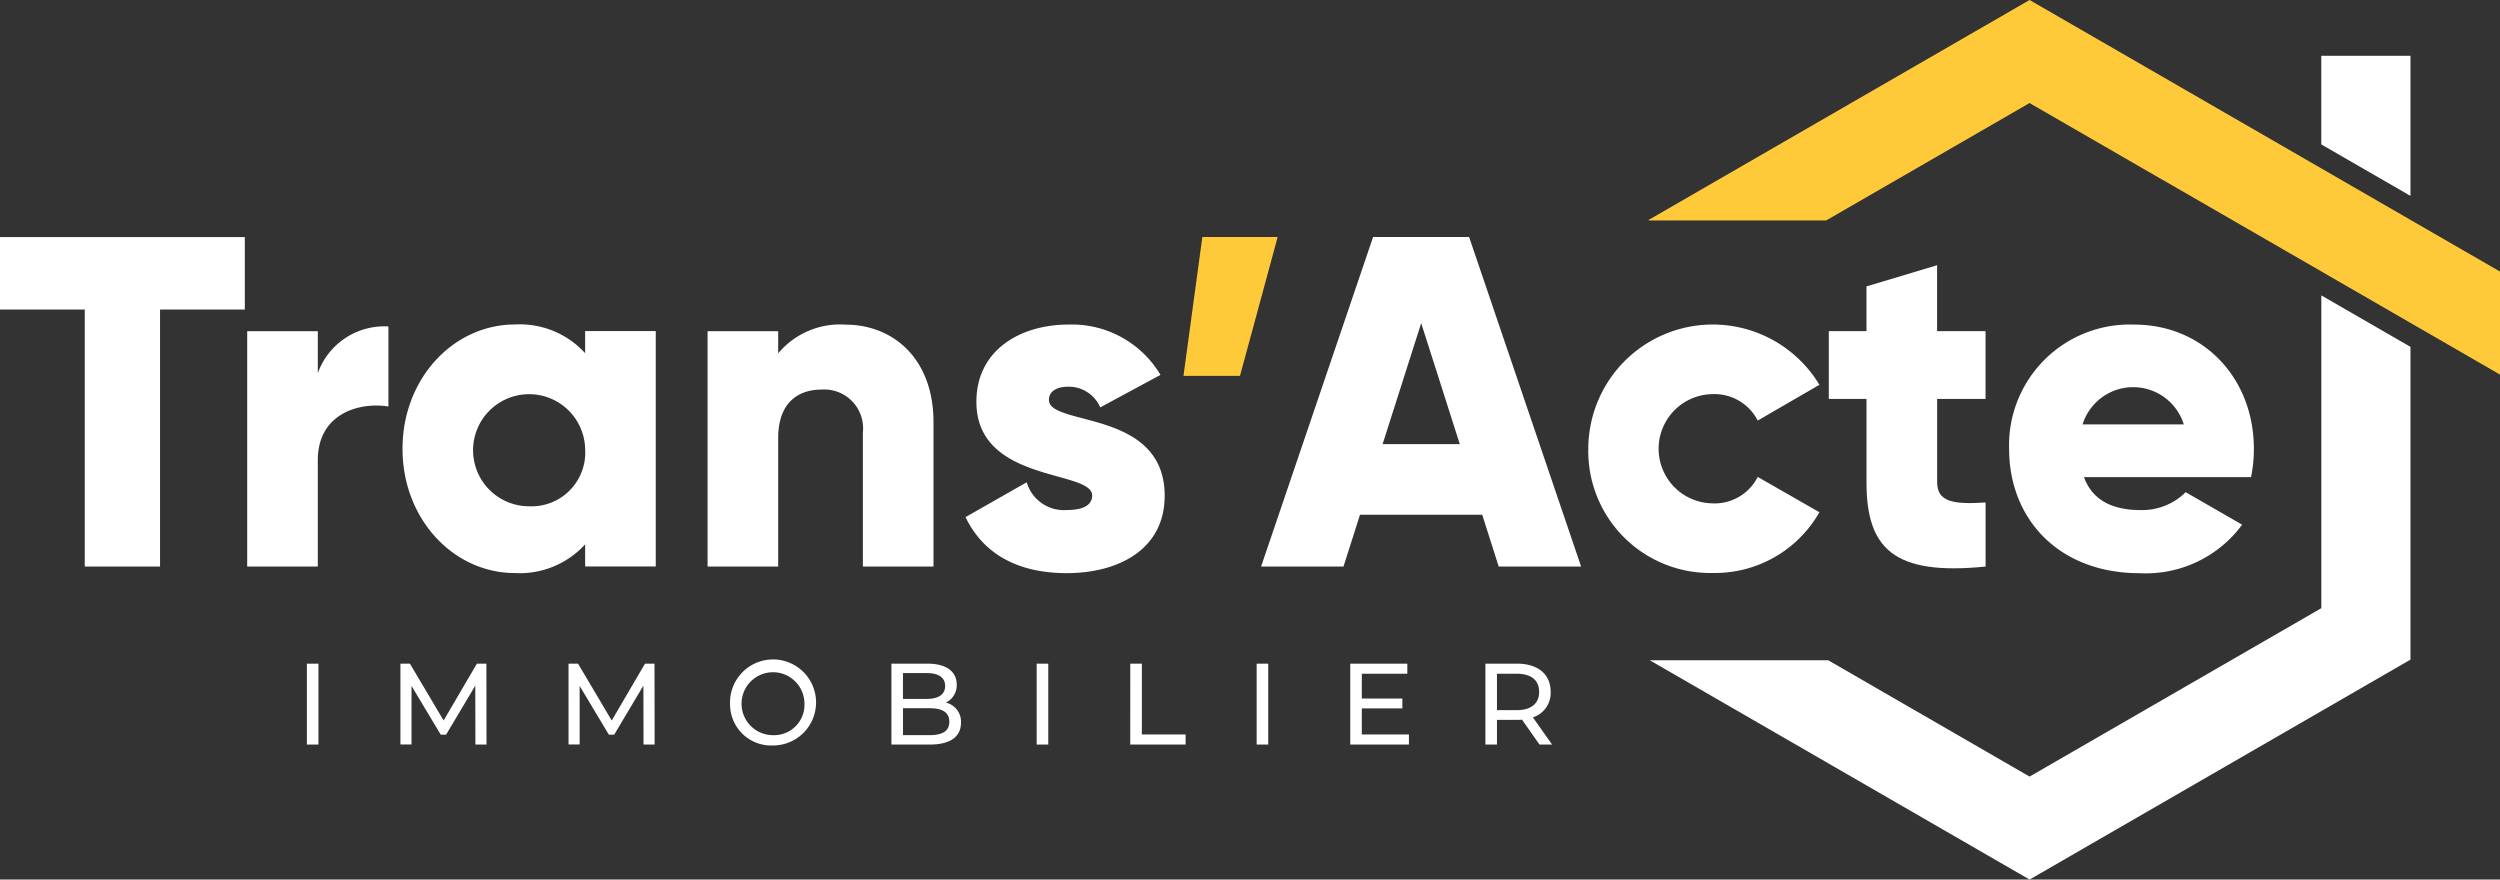
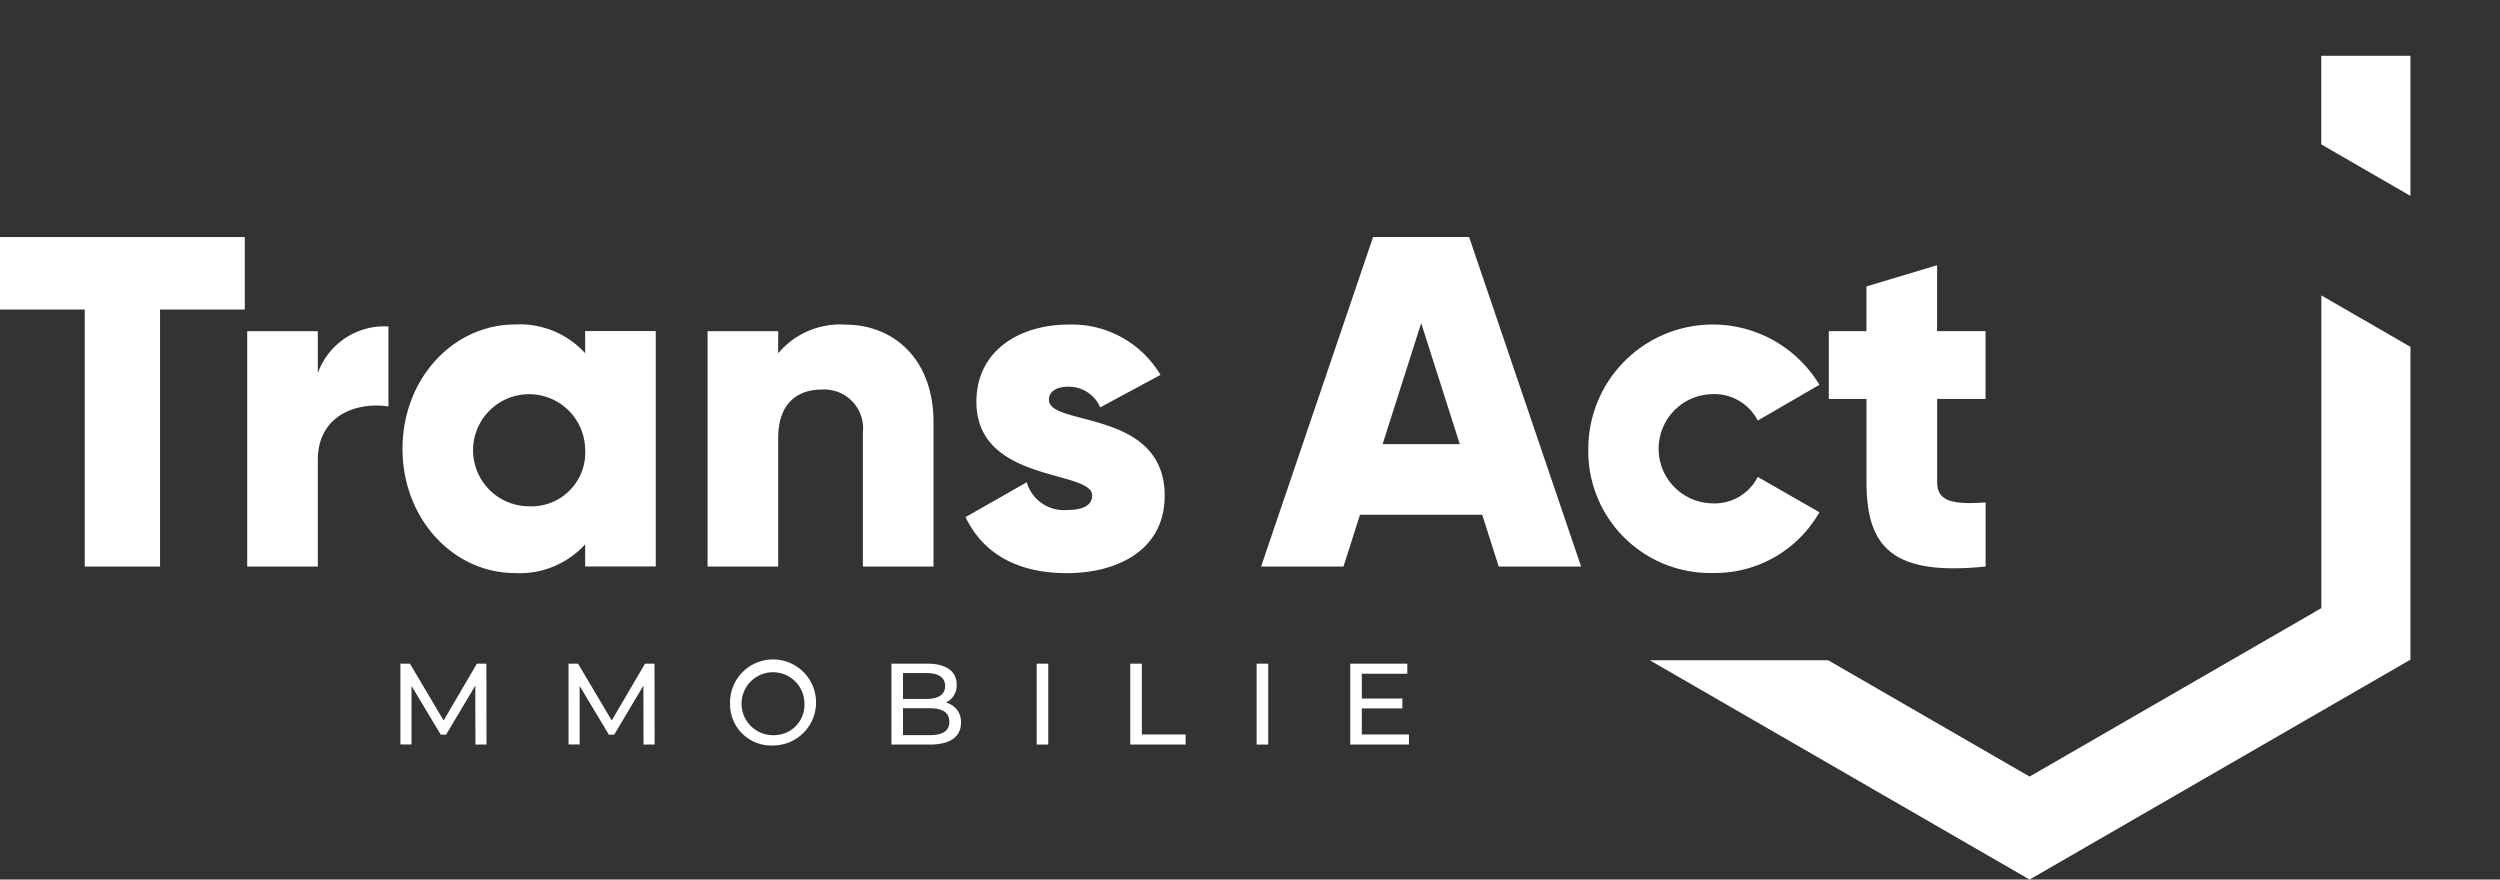
<svg xmlns="http://www.w3.org/2000/svg" width="198.667" height="69.895" viewBox="0 0 198.667 69.895">
  <rect x="0" y="0" width="198.667" height="69.895" fill="#333333" stroke="none" />
  <g id="Groupe_12746" data-name="Groupe 12746" transform="translate(-32.63 -135)">
    <path id="Tracé_32509" data-name="Tracé 32509" d="M573.277,147.82v11.136l-7.087-4.093V147.82Z" transform="translate(-349.095 -8.388)" fill="#fff" />
    <path id="Tracé_32510" data-name="Tracé 32510" d="M472.283,206.99v24.854L442.015,249.32,411.83,231.892h14.178l16.007,9.245L465.2,227.754V202.9Z" transform="translate(-248.101 -44.425)" fill="#fff" />
-     <path id="Tracé_32511" data-name="Tracé 32511" d="M479.248,156.58v8.187l-7.115-4.107-7.087-4.093-11.516-6.648L452.1,149.1l-10.237-5.912L425.7,152.518H411.6v-.045L441.865,135l13.781,7.955,1.431.826,7.969,4.6,7.087,4.093h0Z" transform="translate(-247.951)" fill="#ffca3a" />
    <g id="Groupe_12743" data-name="Groupe 12743" transform="translate(32.63 153.835)">
      <path id="Tracé_32512" data-name="Tracé 32512" d="M52.084,195.25H45.349v20.425H39.365V195.25H32.63v-5.76H52.084Z" transform="translate(-32.63 -189.487)" fill="#fff" />
      <path id="Tracé_32513" data-name="Tracé 32513" d="M100.672,210.04V216.4c-2.32-.373-5.611.56-5.611,4.266v8.453H89.45v-18.7h5.611v3.329A5.615,5.615,0,0,1,100.672,210.04Z" transform="translate(-69.806 -202.932)" fill="#fff" />
      <path id="Tracé_32514" data-name="Tracé 32514" d="M145.275,210.119v18.7h-5.611v-1.76a7.025,7.025,0,0,1-5.573,2.282c-4.9,0-8.94-4.3-8.94-9.877s4.042-9.877,8.94-9.877a7.025,7.025,0,0,1,5.573,2.282v-1.76h5.611Zm-5.611,9.352a4.454,4.454,0,1,0-4.453,4.564A4.271,4.271,0,0,0,139.663,219.471Z" transform="translate(-93.164 -202.637)" fill="#fff" />
      <path id="Tracé_32515" data-name="Tracé 32515" d="M213.223,217.354v11.485h-5.611V218.177a3.085,3.085,0,0,0-3.253-3.405c-2.057,0-3.478,1.2-3.478,3.851v10.213H195.27v-18.7h5.611v1.76a6.4,6.4,0,0,1,5.348-2.282c3.779,0,6.994,2.693,6.994,7.744Z" transform="translate(-139.041 -202.651)" fill="#fff" />
      <path id="Tracé_32516" data-name="Tracé 32516" d="M270.384,223.218c0,4.3-3.741,6.137-7.782,6.137-3.741,0-6.583-1.421-8.042-4.453l4.864-2.769a3.074,3.074,0,0,0,3.181,2.206c1.348,0,2.019-.411,2.019-1.158,0-2.057-9.2-.971-9.2-7.443,0-4.076,3.44-6.137,7.333-6.137a8.186,8.186,0,0,1,7.295,4l-4.788,2.583a2.716,2.716,0,0,0-2.506-1.646c-.972,0-1.57.373-1.57,1.048,0,2.133,9.2.712,9.2,7.63Z" transform="translate(-177.833 -202.644)" fill="#fff" />
-       <path id="Tracé_32517" data-name="Tracé 32517" d="M309.147,200.516H304.66l1.5-11.036h5.984l-2.994,11.036Z" transform="translate(-210.613 -189.48)" fill="#ffca3a" />
      <path id="Tracé_32518" data-name="Tracé 32518" d="M340.084,211.551h-9.725l-1.31,4.114H322.5l8.9-26.185h7.63l8.9,26.185h-6.548l-1.31-4.114Zm-1.794-5.611-3.067-9.615-3.067,9.615h6.137Z" transform="translate(-222.285 -189.48)" fill="#fff" />
      <path id="Tracé_32519" data-name="Tracé 32519" d="M397.71,219.477a9.891,9.891,0,0,1,18.365-5.089l-4.9,2.842a3.871,3.871,0,0,0-3.63-2.1,4.34,4.34,0,0,0,0,8.678,3.839,3.839,0,0,0,3.63-2.1l4.9,2.807a9.548,9.548,0,0,1-8.453,4.826,9.688,9.688,0,0,1-9.912-9.877Z" transform="translate(-271.493 -202.644)" fill="#fff" />
      <path id="Tracé_32520" data-name="Tracé 32520" d="M461.6,206.594v6.621c0,1.608,1.383,1.76,3.851,1.608v5.089c-7.333.747-9.466-1.459-9.466-6.7v-6.621H452.99v-5.386h2.994v-3.554l5.611-1.684v5.238h3.851v5.386H461.6Z" transform="translate(-307.661 -193.726)" fill="#fff" />
-       <path id="Tracé_32521" data-name="Tracé 32521" d="M504.877,224.348a4.888,4.888,0,0,0,3.592-1.421l4.487,2.583a9.491,9.491,0,0,1-8.156,3.855c-6.4,0-10.361-4.3-10.361-9.877a9.59,9.59,0,0,1,9.95-9.877c5.462,0,9.5,4.228,9.5,9.877a10.919,10.919,0,0,1-.225,2.244H500.386c.712,1.946,2.43,2.617,4.487,2.617Zm3.443-6.807a4.212,4.212,0,0,0-8.042,0Z" transform="translate(-334.781 -202.651)" fill="#fff" />
    </g>
    <g id="Groupe_12744" data-name="Groupe 12744" transform="translate(57.017 187.664)">
-       <path id="Tracé_32522" data-name="Tracé 32522" d="M103.17,287.55h.92v6.427h-.92Z" transform="translate(-103.17 -287.474)" fill="#fff" />
      <path id="Tracé_32523" data-name="Tracé 32523" d="M130.63,293.967l-.01-4.681-2.323,3.9h-.422l-2.323-3.876v4.653h-.882V287.54h.754l2.679,4.519,2.645-4.519h.754l.01,6.427Z" transform="translate(-117.237 -287.467)" fill="#fff" />
      <path id="Tracé_32524" data-name="Tracé 32524" d="M169.27,293.967l-.01-4.681-2.323,3.9h-.422l-2.323-3.876v4.653h-.882V287.54h.754l2.679,4.519,2.645-4.519h.754l.01,6.427h-.882Z" transform="translate(-142.518 -287.467)" fill="#fff" />
      <path id="Tracé_32525" data-name="Tracé 32525" d="M200.44,290.618a3.418,3.418,0,1,1,3.426,3.288A3.269,3.269,0,0,1,200.44,290.618Zm5.912,0a2.5,2.5,0,1,0-2.489,2.469A2.411,2.411,0,0,0,206.352,290.618Z" transform="translate(-166.811 -287.33)" fill="#fff" />
      <path id="Tracé_32526" data-name="Tracé 32526" d="M243.058,292.241c0,1.1-.837,1.736-2.462,1.736H237.53V287.55h2.883c1.48,0,2.306.626,2.306,1.663a1.52,1.52,0,0,1-.864,1.431A1.551,1.551,0,0,1,243.058,292.241Zm-4.609-3.948v2.057h1.881c.937,0,1.469-.349,1.469-1.027s-.532-1.027-1.469-1.027H238.45Zm3.682,3.872c0-.743-.55-1.075-1.57-1.075H238.45v2.14h2.112C241.582,293.23,242.132,292.909,242.132,292.165Z" transform="translate(-191.079 -287.474)" fill="#fff" />
      <path id="Tracé_32527" data-name="Tracé 32527" d="M270.92,287.55h.92v6.427h-.92Z" transform="translate(-212.925 -287.474)" fill="#fff" />
      <path id="Tracé_32528" data-name="Tracé 32528" d="M292.43,287.55h.92v5.628h3.478v.8h-4.4Z" transform="translate(-226.998 -287.474)" fill="#fff" />
      <path id="Tracé_32529" data-name="Tracé 32529" d="M321.48,287.55h.92v6.427h-.92Z" transform="translate(-246.005 -287.474)" fill="#fff" />
      <path id="Tracé_32530" data-name="Tracé 32530" d="M347.654,293.168v.8H342.99V287.54h4.536v.8H343.91v1.974h3.222v.781H343.91v2.074Z" transform="translate(-260.078 -287.467)" fill="#fff" />
-       <path id="Tracé_32531" data-name="Tracé 32531" d="M378.357,293.967l-1.386-1.974c-.128.01-.266.017-.4.017H374.98v1.957h-.92V287.54h2.507c1.67,0,2.679.844,2.679,2.24a2.029,2.029,0,0,1-1.414,2.029l1.525,2.157h-1Zm-.028-4.183c0-.92-.615-1.442-1.791-1.442H374.98v2.894h1.559C377.714,291.236,378.33,290.7,378.33,289.784Z" transform="translate(-280.407 -287.467)" fill="#fff" />
    </g>
  </g>
</svg>